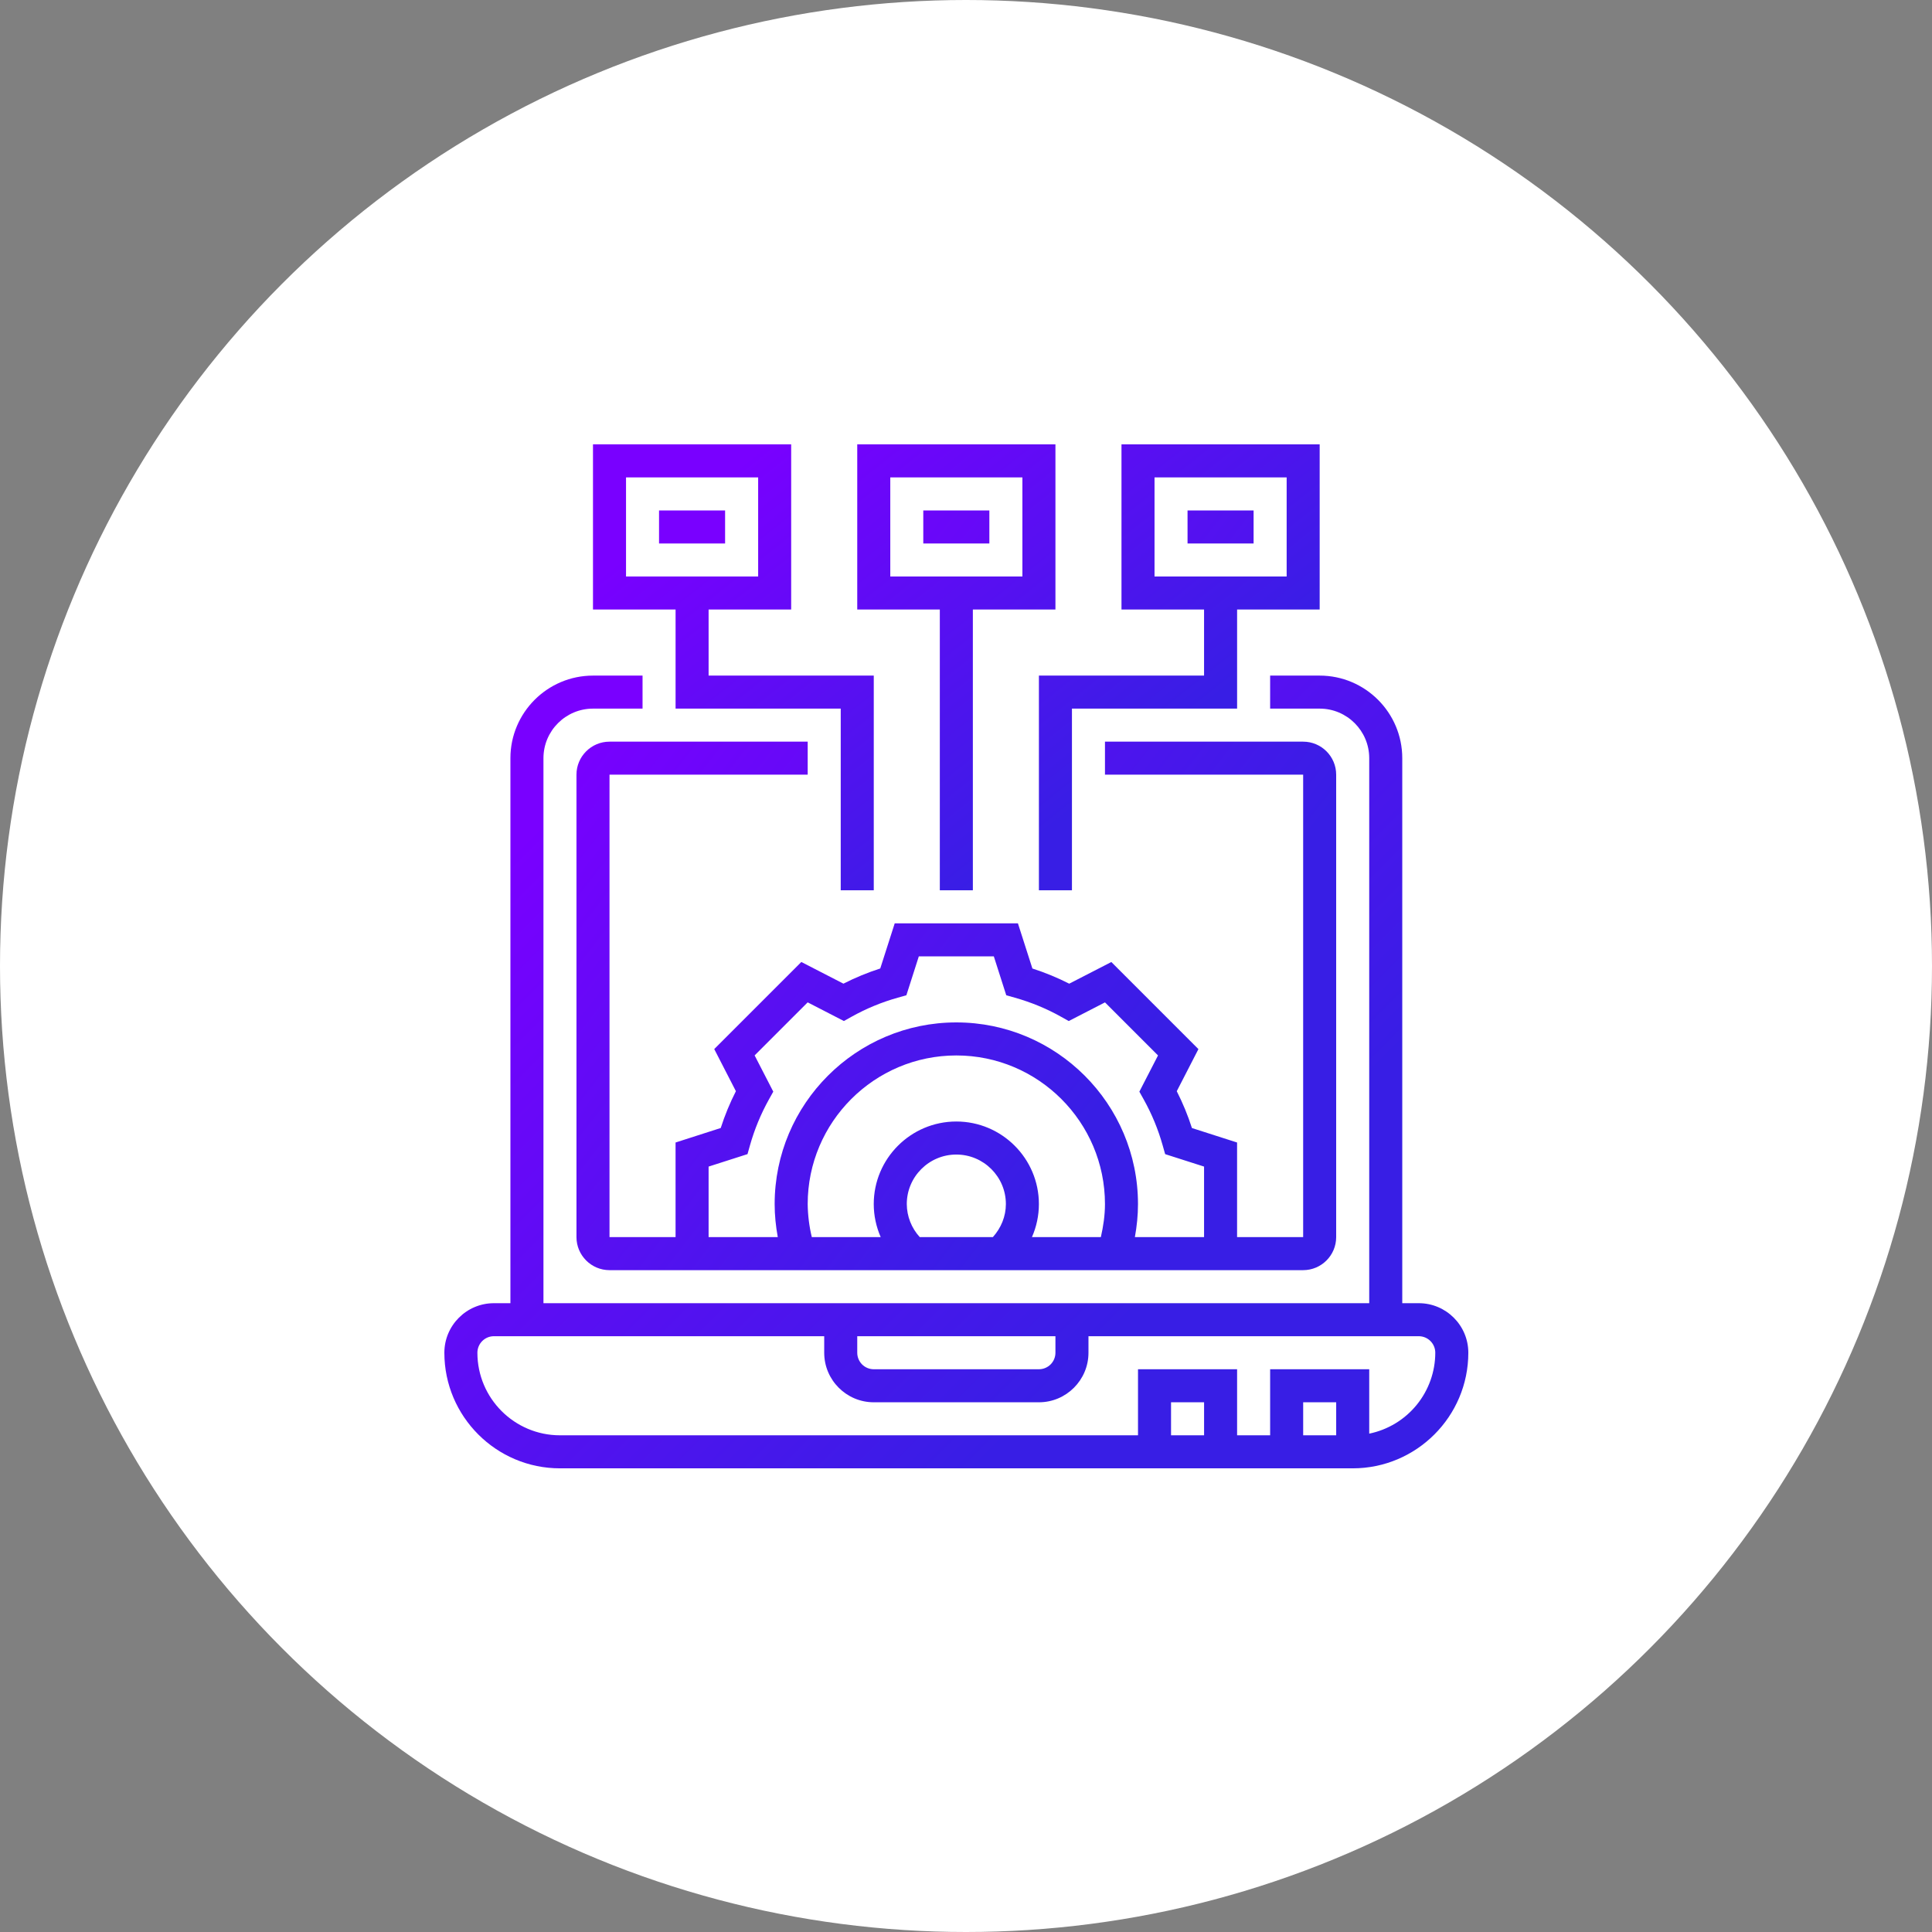
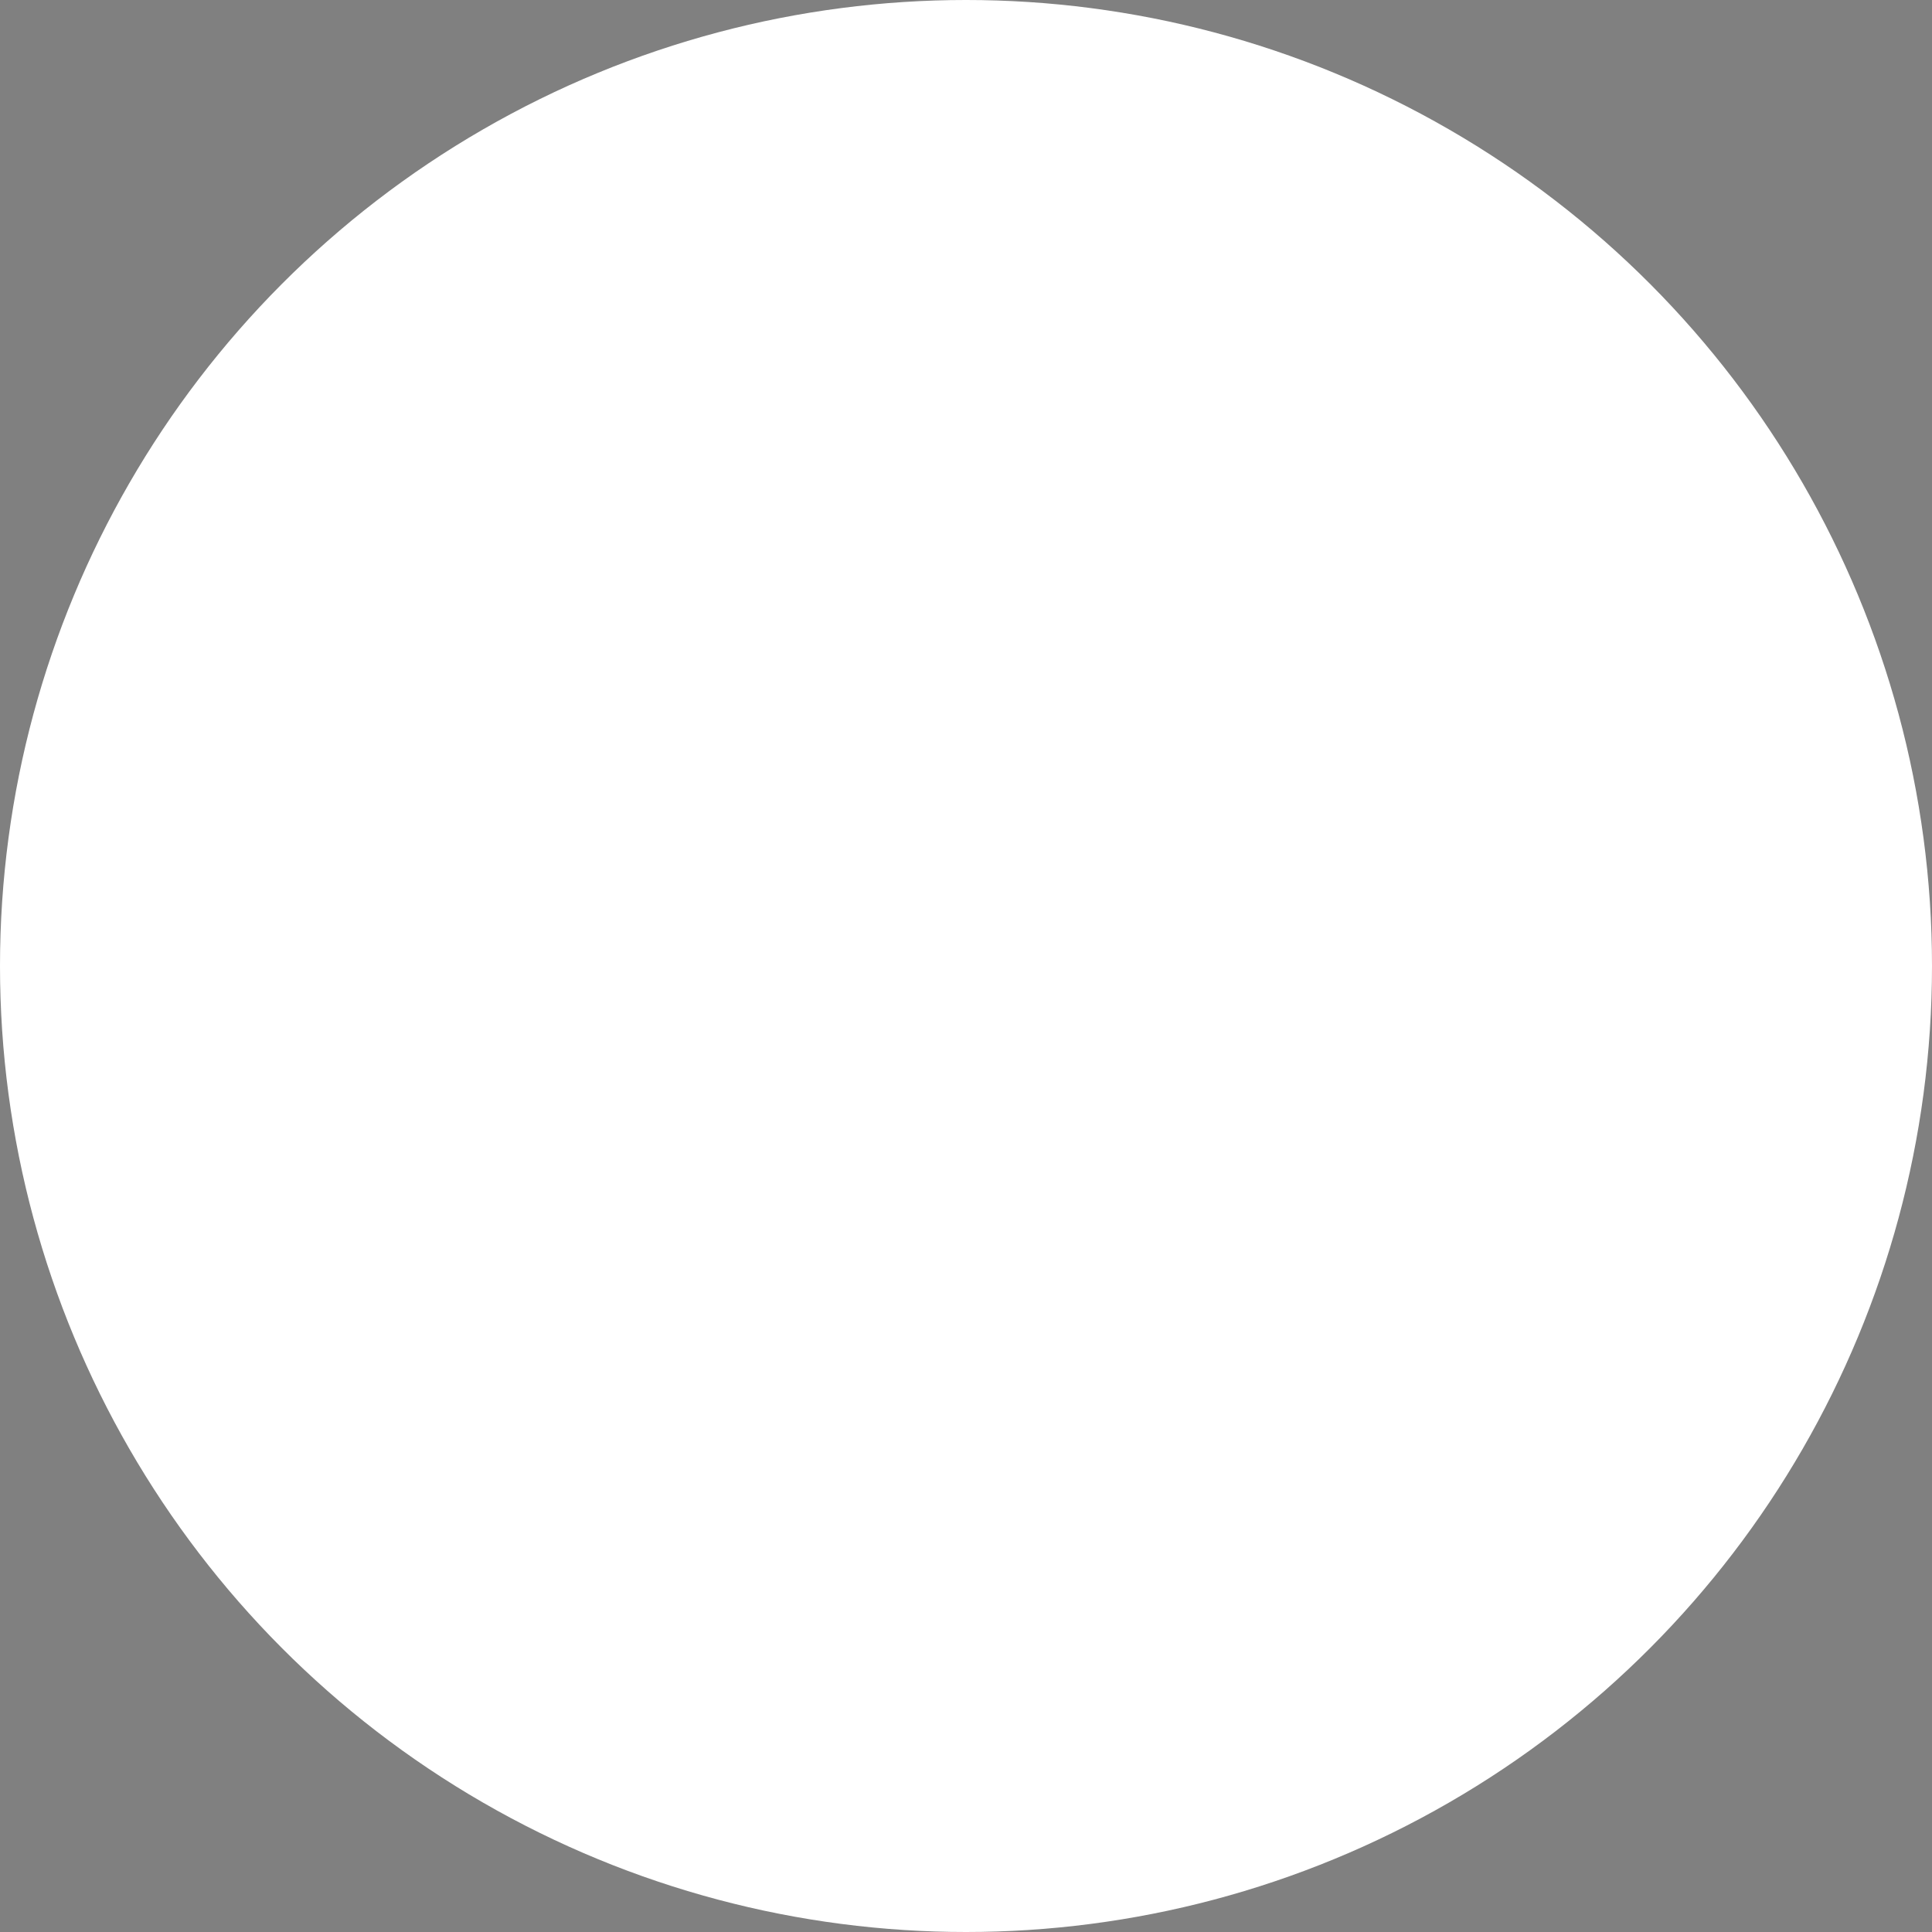
<svg xmlns="http://www.w3.org/2000/svg" width="100" height="100" viewBox="0 0 100 100" fill="none">
  <rect x="0" y="0" width="100" height="100" fill="#808080" stroke="none" />
  <circle cx="50" cy="50" r="50" fill="white" />
-   <path d="M73.436 67.453H72.581V39.243C72.581 36.886 70.663 34.969 68.306 34.969H65.742V36.678H68.306C69.72 36.678 70.871 37.829 70.871 39.243V67.453H28.129V39.243C28.129 37.829 29.28 36.678 30.694 36.678H33.258V34.969H30.694C28.337 34.969 26.419 36.886 26.419 39.243V67.453H25.564C24.151 67.453 23 68.603 23 70.017C23 73.316 25.685 76.001 28.984 76.001H70.016C73.315 76.001 76 73.316 76 70.017C76 68.603 74.849 67.453 73.436 67.453ZM44.371 69.162H54.629V70.017C54.629 70.244 54.539 70.461 54.379 70.622C54.218 70.782 54.001 70.872 53.774 70.872H45.226C44.999 70.872 44.782 70.782 44.621 70.622C44.461 70.461 44.371 70.244 44.371 70.017V69.162ZM62.323 74.291H60.613V72.582H62.323V74.291ZM69.161 74.291H67.452V72.582H69.161V74.291ZM70.871 74.205V70.872H65.742V74.291H64.032V70.872H58.903V74.291H28.984C26.627 74.291 24.71 72.374 24.71 70.017C24.71 69.79 24.8 69.573 24.96 69.413C25.12 69.252 25.338 69.162 25.564 69.162H42.661V70.017C42.661 71.431 43.812 72.582 45.226 72.582H53.774C55.188 72.582 56.339 71.431 56.339 70.017V69.162H73.436C73.662 69.162 73.88 69.252 74.04 69.413C74.2 69.573 74.29 69.79 74.29 70.017C74.289 71.002 73.948 71.956 73.325 72.719C72.702 73.482 71.835 74.007 70.871 74.205Z" fill="url(#paint0_linear_2904_2909)" />
-   <path d="M41.806 40.097V38.388H31.548C30.605 38.388 29.838 39.154 29.838 40.097V64.033C29.838 64.976 30.605 65.743 31.548 65.743H67.451C68.394 65.743 69.16 64.976 69.16 64.033V40.097C69.16 39.154 68.394 38.388 67.451 38.388H57.193V40.097H67.451V64.033H64.031V59.136L61.694 58.387C61.484 57.731 61.221 57.094 60.909 56.481L62.03 54.302L57.522 49.794L55.343 50.915C54.736 50.606 54.098 50.343 53.437 50.13L52.687 47.791H46.311L45.562 50.128C44.907 50.339 44.27 50.601 43.656 50.914L41.477 49.792L36.969 54.3L38.09 56.48C37.781 57.086 37.518 57.724 37.305 58.385L34.967 59.136V64.033H31.548V40.097H41.806ZM41.806 62.323C41.806 58.081 45.257 54.63 49.499 54.63C53.742 54.63 57.193 58.081 57.193 62.323C57.193 62.904 57.107 63.473 56.98 64.033H53.413C53.65 63.494 53.773 62.912 53.773 62.323C53.773 59.966 51.856 58.049 49.499 58.049C47.142 58.049 45.225 59.966 45.225 62.323C45.225 62.918 45.352 63.499 45.585 64.033H42.019C41.884 63.473 41.813 62.899 41.806 62.323ZM46.935 62.323C46.935 60.909 48.085 59.759 49.499 59.759C50.913 59.759 52.064 60.909 52.064 62.323C52.064 62.961 51.814 63.563 51.39 64.033H47.607C47.179 63.566 46.939 62.957 46.935 62.323ZM36.677 60.382L38.691 59.737L38.815 59.295C39.049 58.462 39.38 57.66 39.801 56.904L40.025 56.503L39.059 54.628L41.805 51.882L43.68 52.848L44.081 52.624C44.837 52.203 45.639 51.872 46.472 51.639L46.914 51.514L47.558 49.501H51.44L52.084 51.515L52.526 51.639C53.371 51.878 54.176 52.21 54.917 52.625L55.318 52.849L57.194 51.883L59.939 54.629L58.973 56.504L59.197 56.905C59.619 57.661 59.949 58.463 60.183 59.296L60.308 59.738L62.322 60.382V64.033H58.741C58.844 63.471 58.902 62.9 58.902 62.323C58.902 57.139 54.684 52.92 49.499 52.92C44.315 52.92 40.096 57.139 40.096 62.323C40.096 62.9 40.155 63.471 40.258 64.033H36.677V60.382ZM34.112 26.42H37.531V28.13H34.112V26.42ZM47.789 26.42H51.209V28.13H47.789V26.42ZM61.467 26.42H64.886V28.13H61.467V26.42Z" fill="url(#paint1_linear_2904_2909)" />
-   <path d="M48.645 46.081H50.355V31.548H54.629V23H44.371V31.548H48.645V46.081ZM46.081 24.71H52.919V29.839H46.081V24.71ZM62.322 34.968H53.774V46.081H55.484V36.677H64.032V31.548H68.306V23H58.048V31.548H62.322V34.968ZM59.758 24.71H66.597V29.839H59.758V24.71ZM34.968 36.677H43.516V46.081H45.226V34.968H36.677V31.548H40.951V23H30.693V31.548H34.968V36.677ZM32.403 24.71H39.242V29.839H32.403V24.71Z" fill="url(#paint2_linear_2904_2909)" />
  <defs>
    <linearGradient id="paint0_linear_2904_2909" x1="21.734" y1="48.762" x2="49.796" y2="76.858" gradientUnits="userSpaceOnUse">
      <stop stop-color="#7900FF" />
      <stop offset="1" stop-color="#381EE5" />
    </linearGradient>
    <linearGradient id="paint1_linear_2904_2909" x1="28.898" y1="39.638" x2="54.942" y2="59.825" gradientUnits="userSpaceOnUse">
      <stop stop-color="#7900FF" />
      <stop offset="1" stop-color="#381EE5" />
    </linearGradient>
    <linearGradient id="paint2_linear_2904_2909" x1="29.795" y1="30.759" x2="45.159" y2="50.166" gradientUnits="userSpaceOnUse">
      <stop stop-color="#7900FF" />
      <stop offset="1" stop-color="#381EE5" />
    </linearGradient>
  </defs>
</svg>